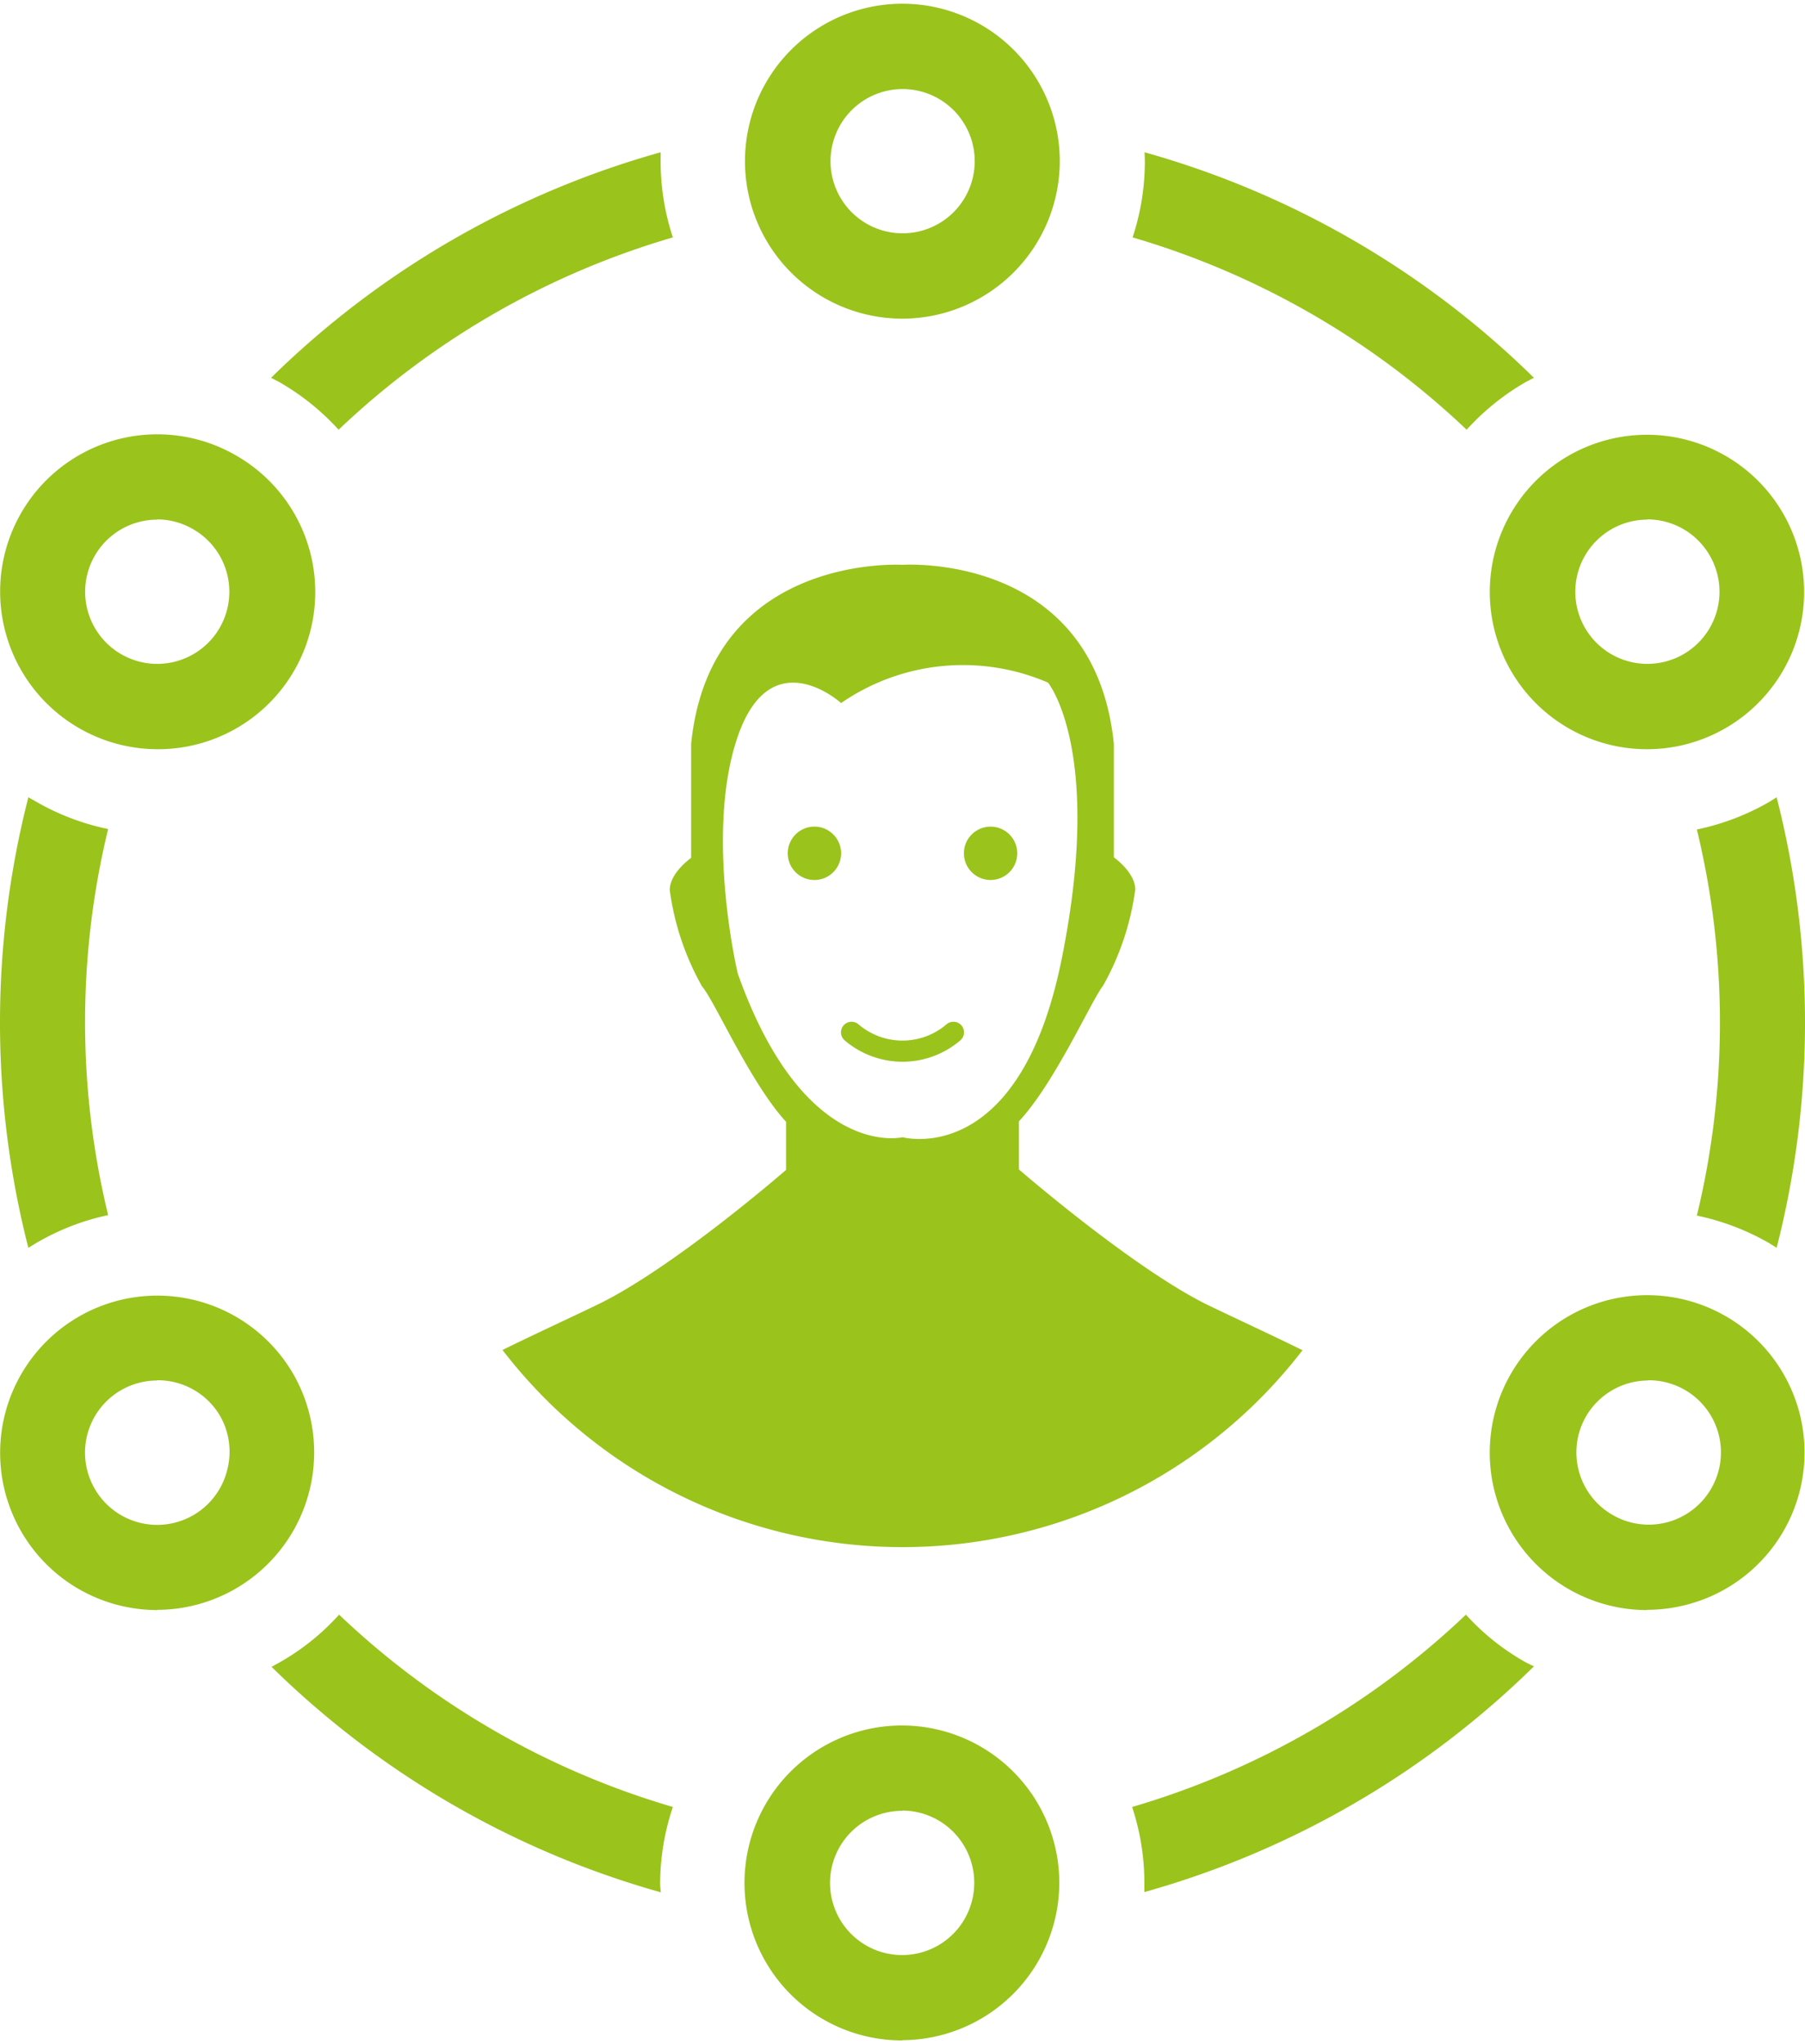
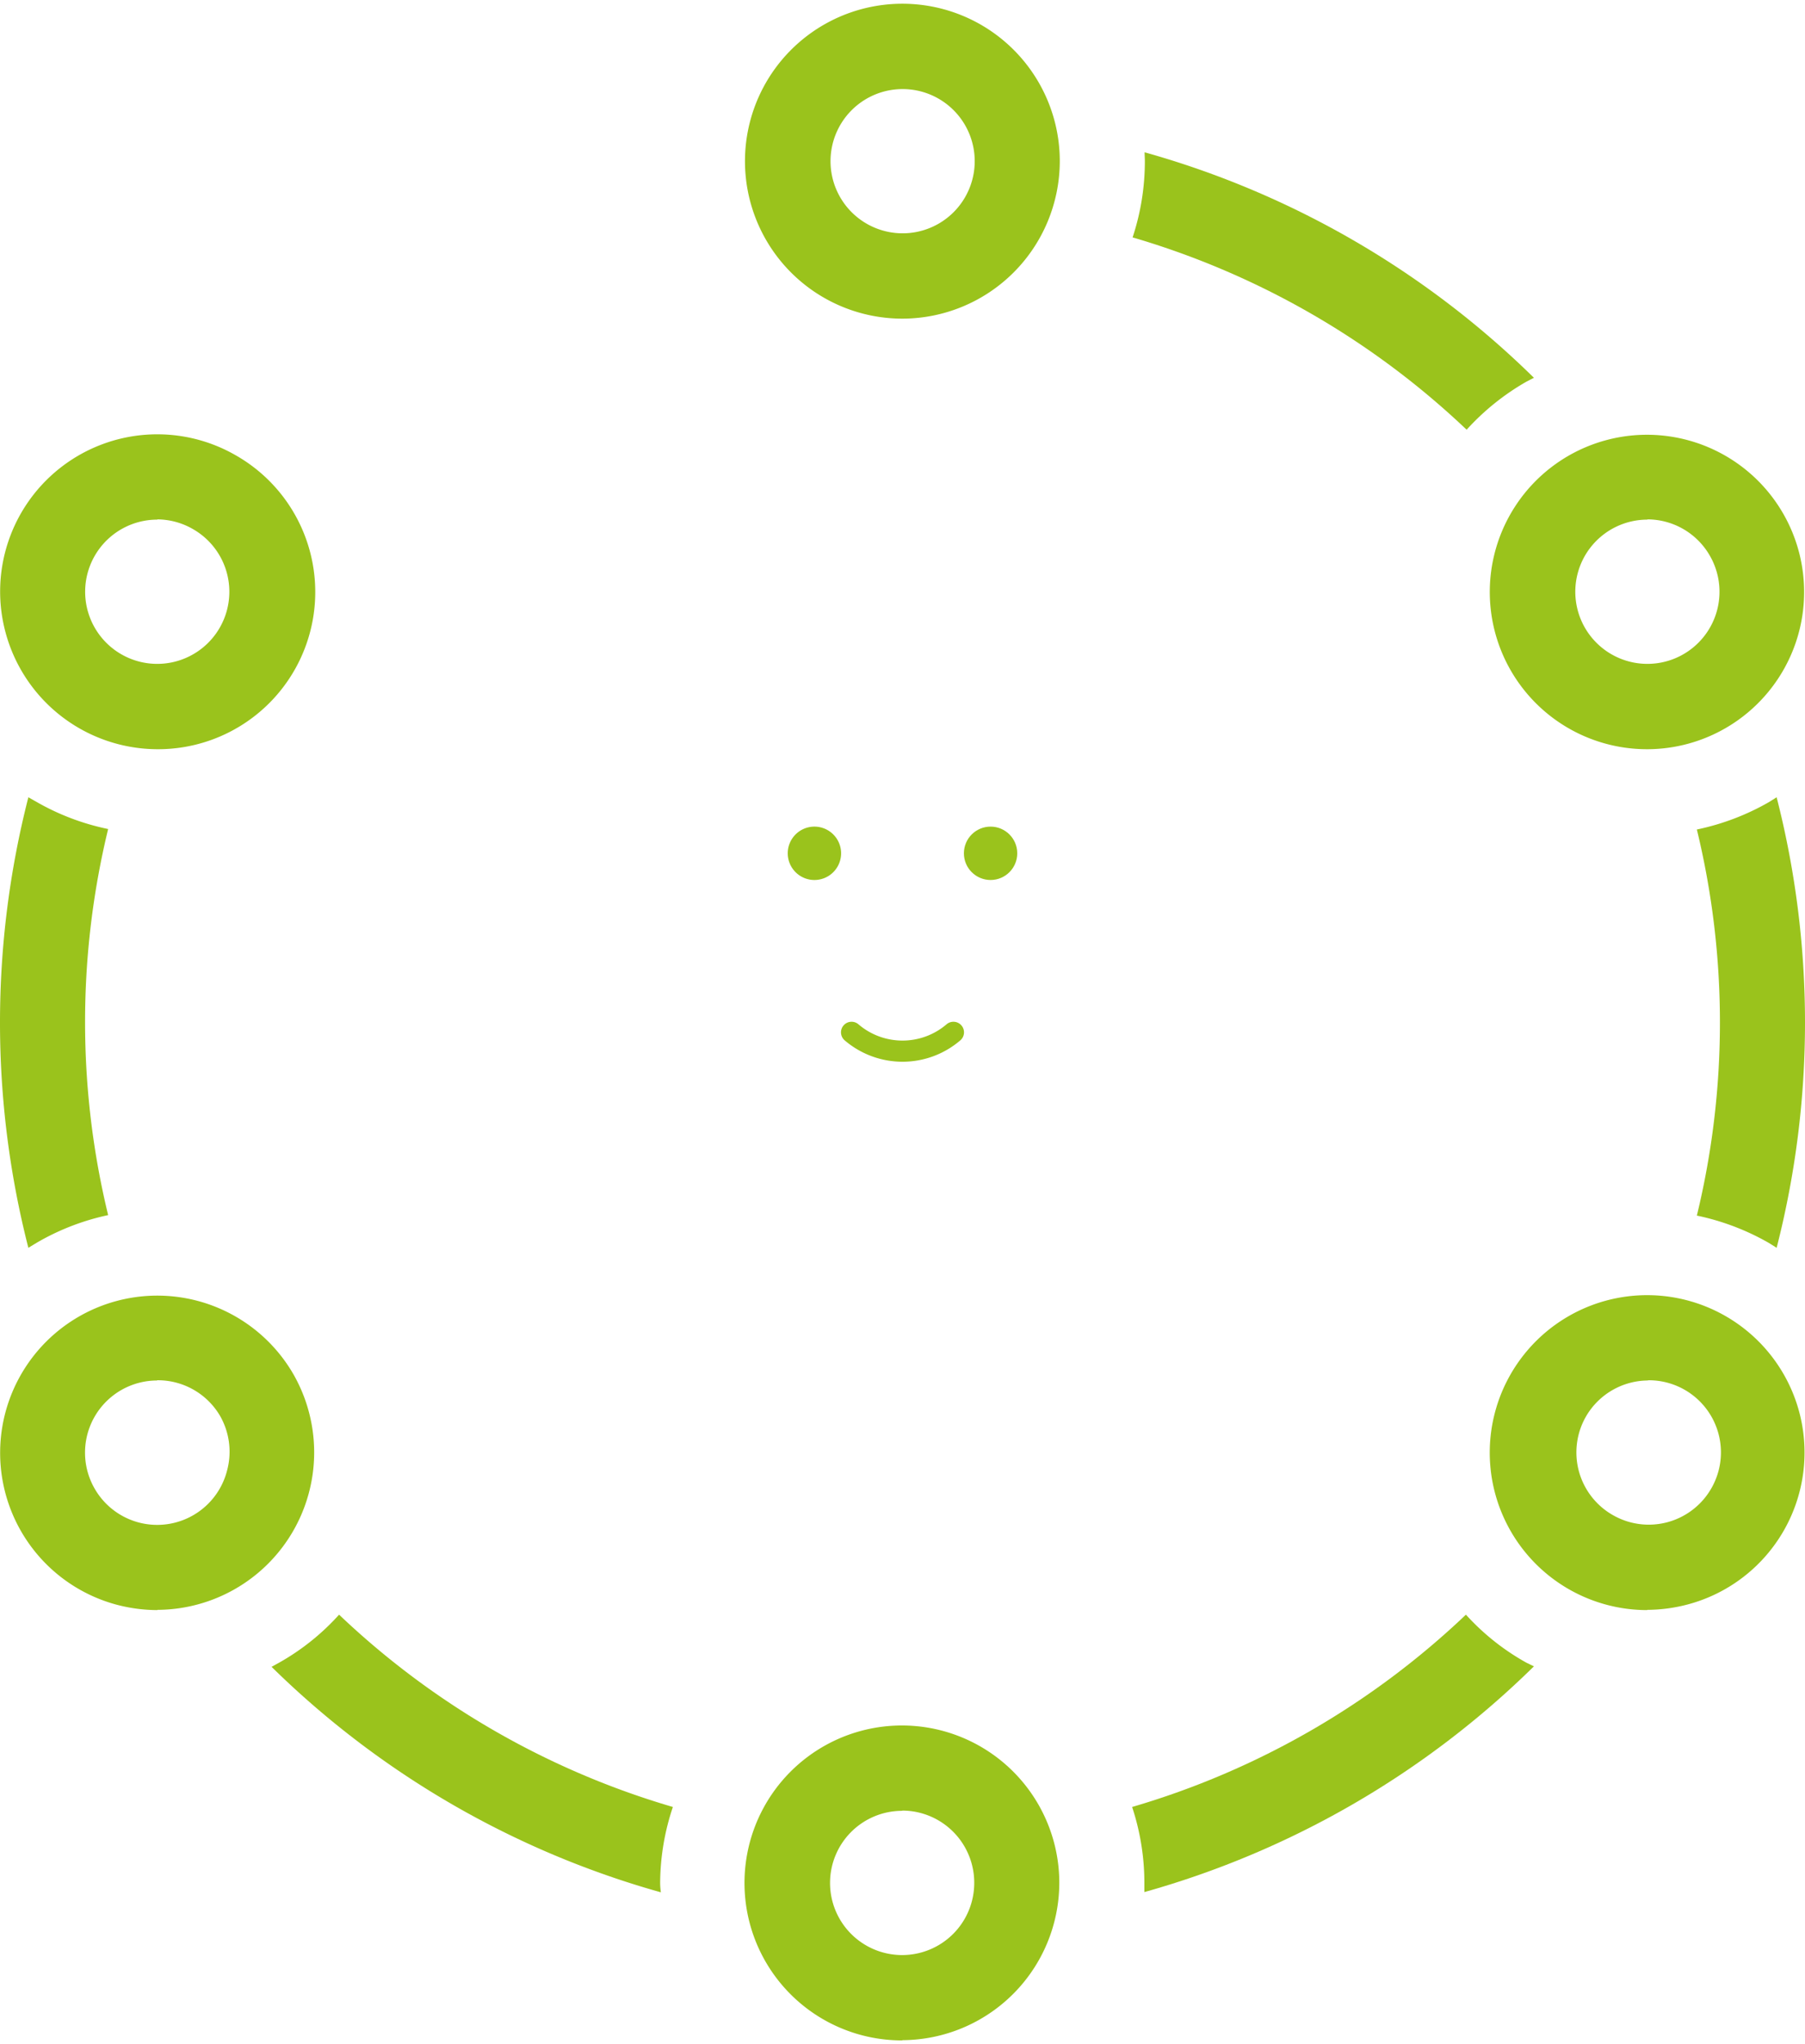
<svg xmlns="http://www.w3.org/2000/svg" id="Ebene_1" data-name="Ebene 1" viewBox="0 0 75.11 84.7" width="53" height="60">
  <defs>
    <style>.cls-1{fill:#9ac31c;}</style>
  </defs>
  <path class="cls-1" d="M37.56,44a3.7,3.7,0,0,1-2.4-.88.44.44,0,1,1,.57-.67,2.82,2.82,0,0,0,3.65,0,.44.44,0,1,1,.57.67A3.69,3.69,0,0,1,37.56,44Z" />
  <path class="cls-1" d="M35,35.33a1.11,1.11,0,1,1-1.11-1.11A1.11,1.11,0,0,1,35,35.33Z" />
  <circle class="cls-1" cx="41.22" cy="35.33" r="1.11" />
-   <path class="cls-1" d="M42.4,48.48v-2c1.5-1.61,3-5,3.5-5.64a11.17,11.17,0,0,0,1.34-4c0-.72-.89-1.34-.89-1.34V30.78c-.81-8-8.79-7.45-8.79-7.45s-8-.5-8.8,7.45v4.74s-.89.62-.89,1.34a11.17,11.17,0,0,0,1.34,4c.54.63,2,4,3.5,5.64v2S28,52.6,24.83,54.12c-1.25.6-2.66,1.25-3.92,1.87A21,21,0,0,0,54.2,56c-1.26-.62-2.67-1.27-3.92-1.87C47.15,52.6,42.4,48.48,42.4,48.48Zm-4.84-1.34s-4.09,1-6.86-6.81c0,0-1.39-5.83,0-9.86S35,29.08,35,29.08a8.93,8.93,0,0,1,8.61-.85s2.33,2.83.56,11.54S37.56,47.14,37.56,47.14Z" />
  <path class="cls-1" d="M47.64,6.54a10.07,10.07,0,0,1-.51,3.17,34.09,34.09,0,0,1,13.9,8,10.14,10.14,0,0,1,2.49-2l.31-.16a37.55,37.55,0,0,0-16.2-9.38C47.63,6.29,47.64,6.42,47.64,6.54Z" />
-   <path class="cls-1" d="M11.28,15.55l.31.16a10.19,10.19,0,0,1,2.5,2A34,34,0,0,1,28,9.71a10.07,10.07,0,0,1-.51-3.17c0-.12,0-.25,0-.37A37.55,37.55,0,0,0,11.28,15.55Z" />
  <path class="cls-1" d="M4.5,50.38a34.06,34.06,0,0,1,0-16.06,10.05,10.05,0,0,1-3-1.14L1.18,33a37.79,37.79,0,0,0,0,18.74l.33-.2A10.05,10.05,0,0,1,4.5,50.38Z" />
  <path class="cls-1" d="M27.47,78.15A10.06,10.06,0,0,1,28,75a34,34,0,0,1-13.89-8,9.86,9.86,0,0,1-2.5,2l-.31.17a37.55,37.55,0,0,0,16.2,9.38C27.48,78.4,27.47,78.28,27.47,78.15Z" />
  <path class="cls-1" d="M63.83,69.15,63.52,69A9.86,9.86,0,0,1,61,67a34,34,0,0,1-13.89,8,10.06,10.06,0,0,1,.51,3.16c0,.13,0,.25,0,.38A37.55,37.55,0,0,0,63.83,69.15Z" />
  <path class="cls-1" d="M73.93,33l-.32.2a10.21,10.21,0,0,1-3,1.14,34.06,34.06,0,0,1,0,16.06,10.21,10.21,0,0,1,3,1.14l.32.2a37.79,37.79,0,0,0,0-18.74Z" />
  <path class="cls-1" d="M37.56,13.09A6.55,6.55,0,1,1,44.1,6.54,6.56,6.56,0,0,1,37.56,13.09Zm0-9.55a3,3,0,1,0,3,3A3,3,0,0,0,37.56,3.54ZM6.54,31A6.56,6.56,0,0,1,.23,26.14a6.54,6.54,0,0,1,9.59-7.36h0A6.54,6.54,0,0,1,6.54,31Zm0-9.55a3,3,0,1,0,1.5.4h0A3,3,0,0,0,6.55,21.44Zm0,45.36a6.7,6.7,0,0,1-1.71-.23A6.54,6.54,0,1,1,12.21,57,6.55,6.55,0,0,1,6.56,66.8Zm0-9.55a3,3,0,0,0-2.6,4.5A3,3,0,0,0,9.45,61a3,3,0,0,0-.3-2.28A3,3,0,0,0,6.54,57.25Zm31,27.45a6.55,6.55,0,1,1,6.54-6.55A6.56,6.56,0,0,1,37.56,84.7Zm0-9.55a3,3,0,1,0,3,3A3,3,0,0,0,37.56,75.15Zm31-8.35a6.55,6.55,0,1,1,6.33-8.24,6.54,6.54,0,0,1-4.62,8A6.7,6.7,0,0,1,68.55,66.8Zm0-9.55A3,3,0,0,0,66,58.75a3,3,0,0,0-.3,2.28,3,3,0,0,0,1.4,1.82,3,3,0,0,0,4.11-1.1,3,3,0,0,0-2.6-4.5Zm0-26.26a6.54,6.54,0,1,1,3.27-.88A6.53,6.53,0,0,1,68.57,31Zm0-9.55a3,3,0,1,0,2.61,1.5A3,3,0,0,0,68.56,21.44Z" />
</svg>